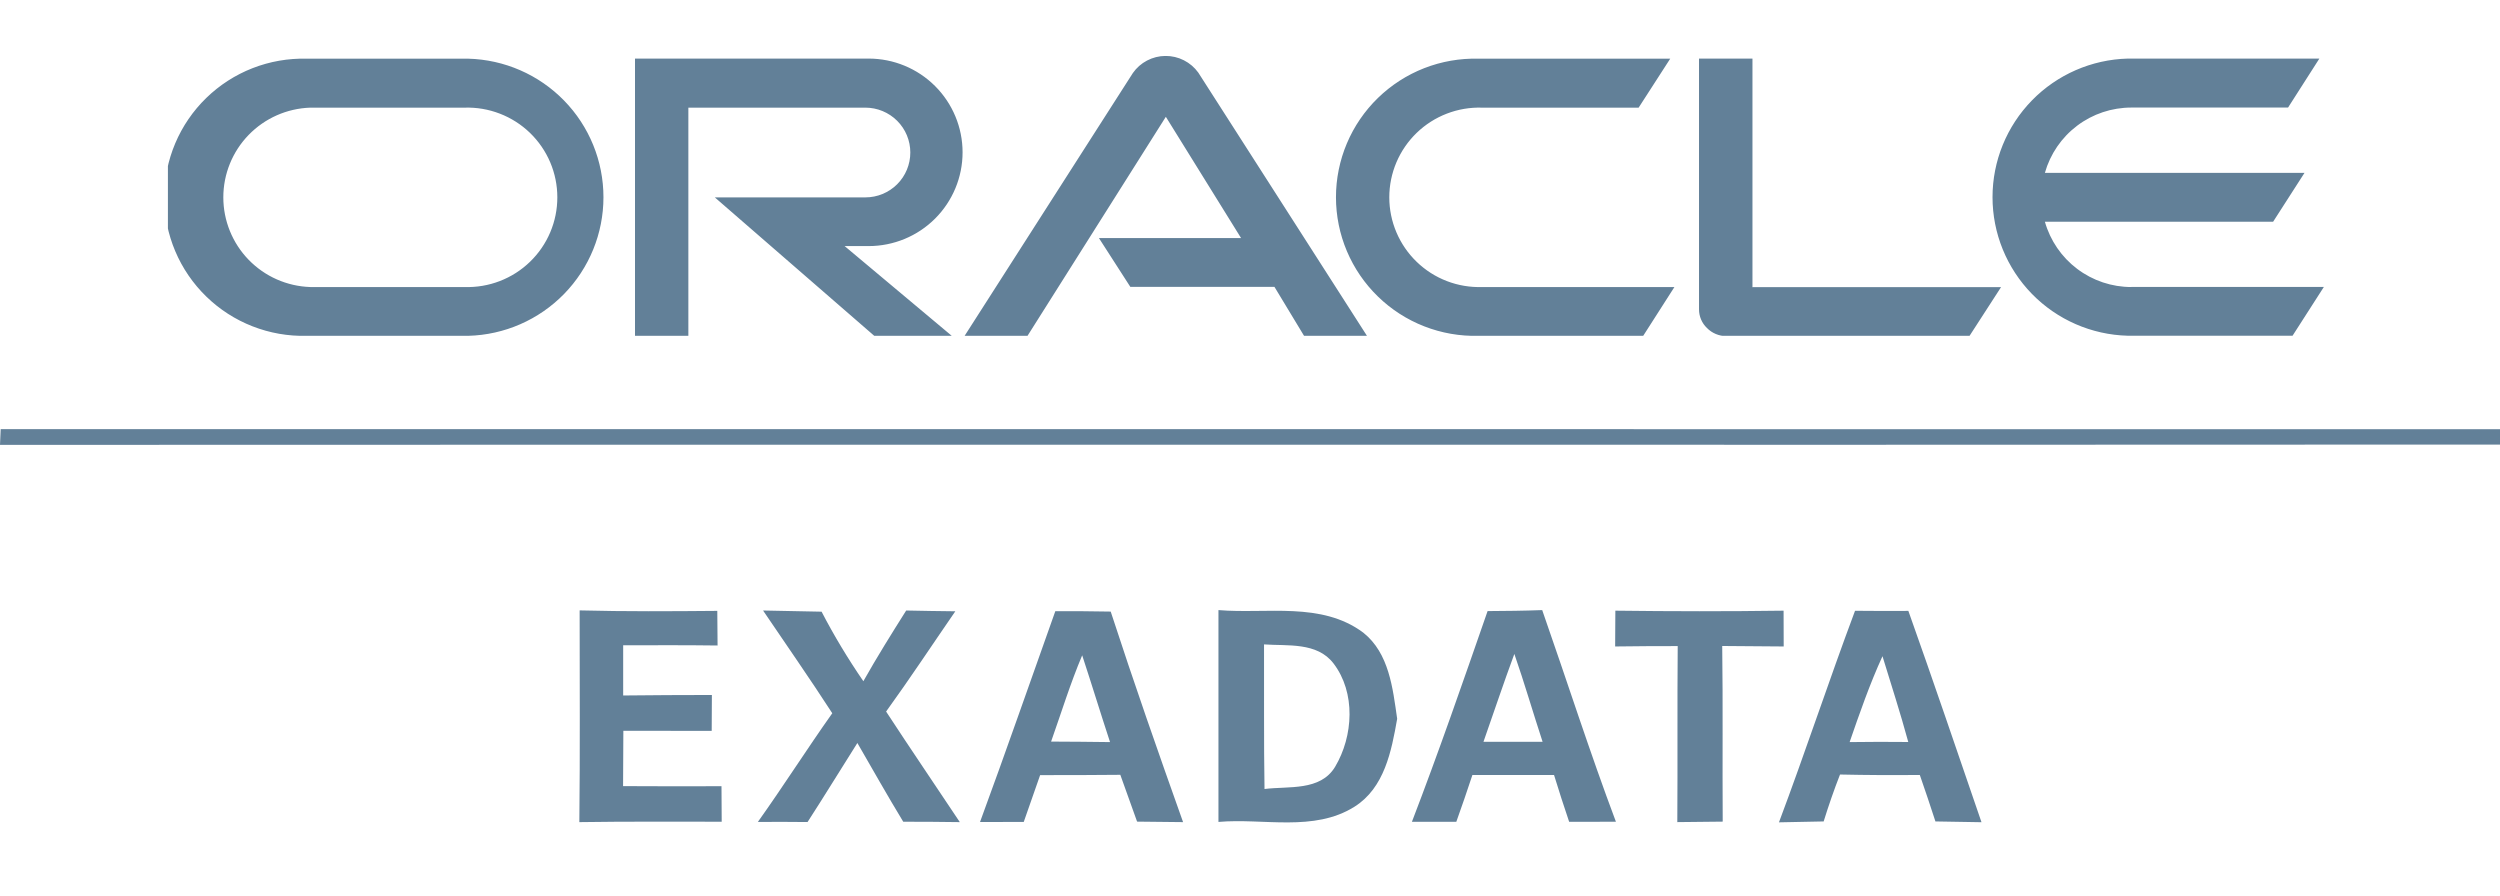
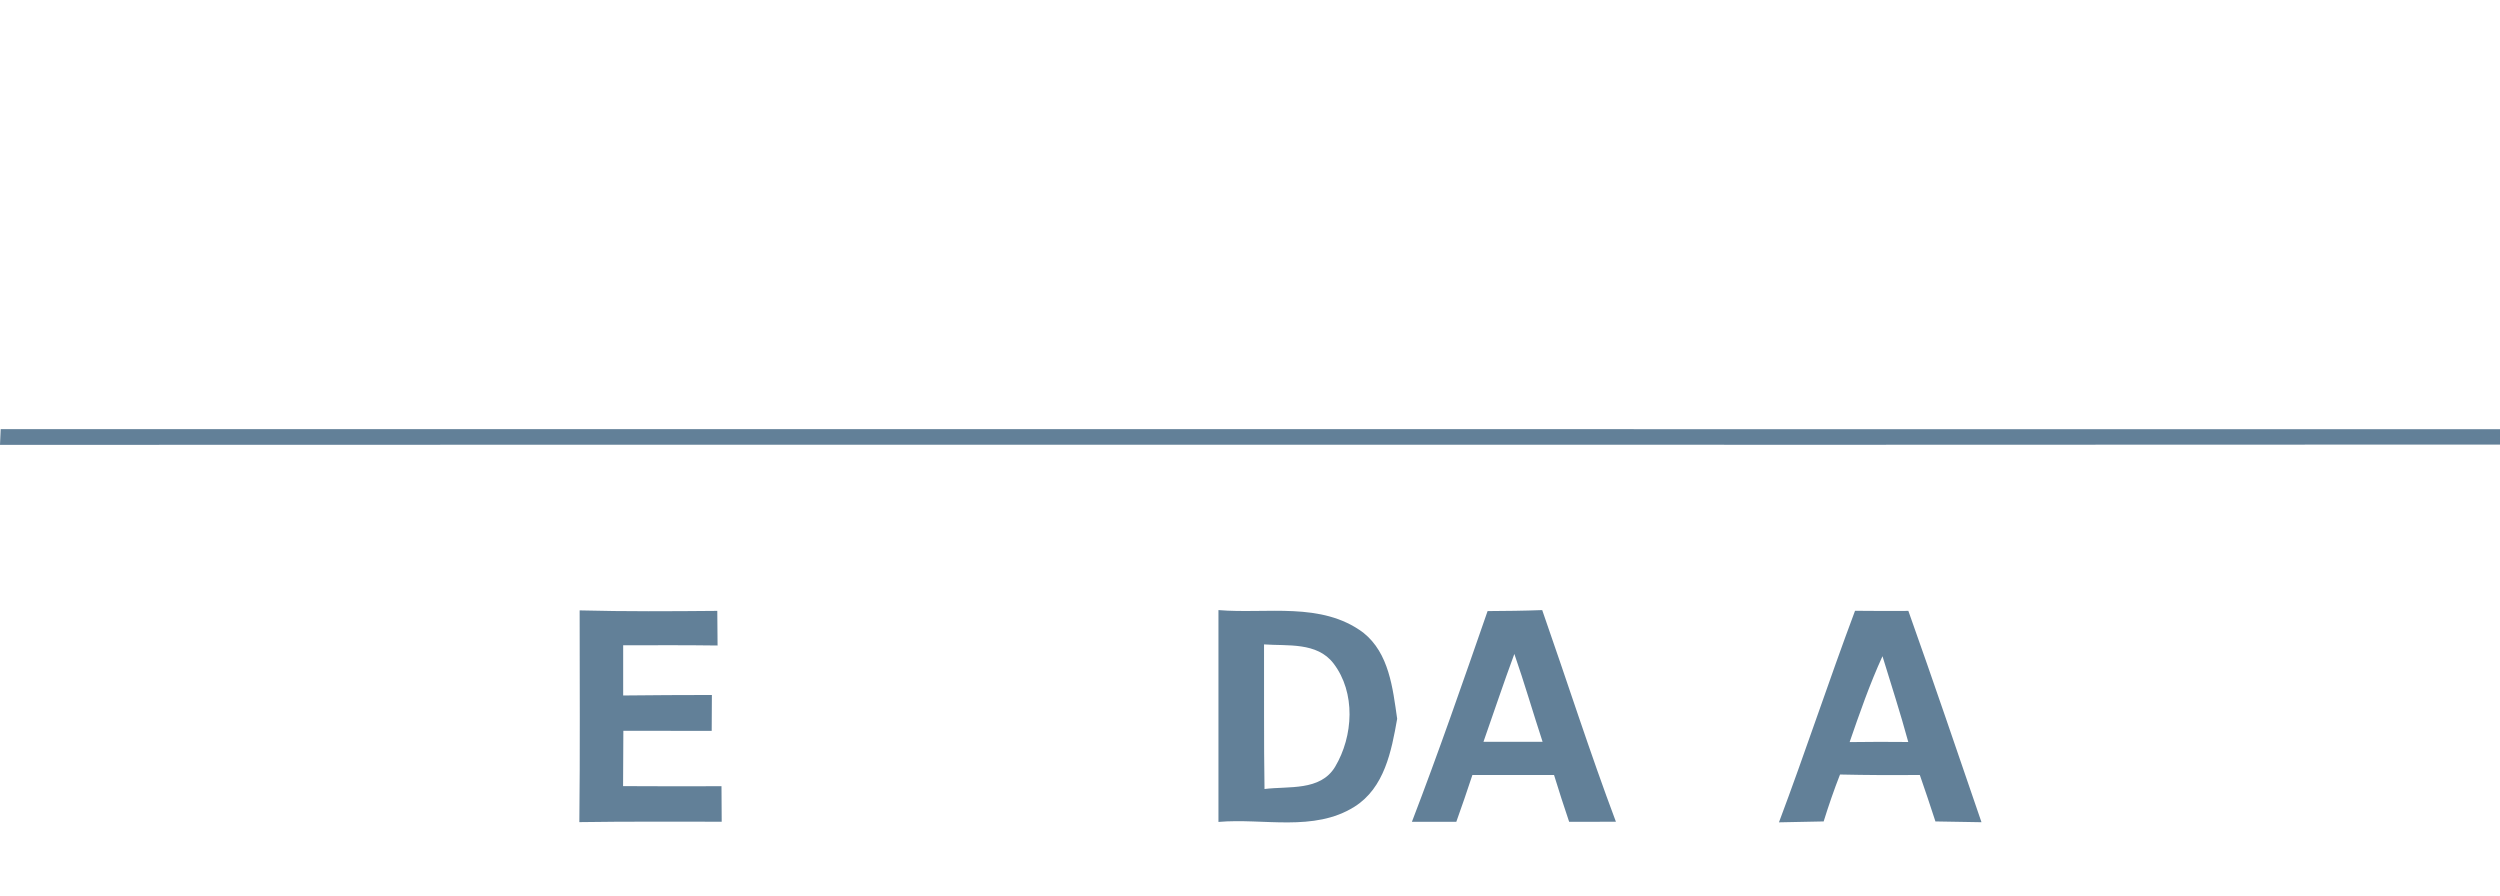
<svg xmlns="http://www.w3.org/2000/svg" width="134" height="48" viewBox="0 0 134 48" fill="none">
  <g clip-path="url(#clip0_4331_10664)">
    <g clip-path="url(#clip1_4331_10664)">
      <path d="M58.887 12.76H66.521L62.489 6.26L55.075 18H51.704L60.721 3.915C60.917 3.634 61.178 3.404 61.482 3.245C61.786 3.085 62.124 3.001 62.467 2.998C62.811 2.996 63.15 3.075 63.456 3.231C63.762 3.386 64.026 3.612 64.227 3.89L73.269 18H69.897L68.31 15.375H60.585L58.902 12.76H58.887ZM93.932 15.375V3.14H91.067V16.58C91.066 16.767 91.104 16.952 91.177 17.124C91.25 17.296 91.357 17.451 91.493 17.58C91.628 17.719 91.79 17.829 91.969 17.903C92.148 17.978 92.34 18.016 92.534 18.015H105.559L107.257 15.39H93.917L93.932 15.375ZM46.559 13.19C47.895 13.19 49.175 12.661 50.119 11.719C51.063 10.776 51.594 9.498 51.594 8.165C51.594 6.833 51.063 5.554 50.119 4.612C49.175 3.67 47.895 3.14 46.559 3.14H34.036V18H36.896V5.77H46.384C47.023 5.77 47.636 6.024 48.088 6.475C48.54 6.926 48.793 7.537 48.793 8.175C48.793 8.813 48.54 9.425 48.088 9.876C47.636 10.327 47.023 10.58 46.384 10.58H38.314L46.86 18H51.013L45.272 13.19H46.559ZM16.444 18H25.095C27.035 17.95 28.878 17.145 30.233 15.758C31.587 14.37 32.345 12.51 32.345 10.573C32.345 8.636 31.587 6.775 30.233 5.388C28.878 4 27.035 3.196 25.095 3.145H16.444C15.45 3.12 14.461 3.293 13.536 3.654C12.611 4.016 11.767 4.559 11.056 5.251C10.344 5.944 9.778 6.771 9.392 7.685C9.006 8.599 8.807 9.581 8.807 10.573C8.807 11.565 9.006 12.547 9.392 13.461C9.778 14.374 10.344 15.202 11.056 15.894C11.767 16.587 12.611 17.13 13.536 17.491C14.461 17.853 15.45 18.026 16.444 18ZM24.899 15.385H16.634C15.383 15.345 14.198 14.821 13.327 13.924C12.457 13.027 11.97 11.827 11.97 10.578C11.97 9.329 12.457 8.129 13.327 7.232C14.198 6.335 15.383 5.811 16.634 5.77H24.899C25.545 5.749 26.188 5.858 26.79 6.091C27.393 6.323 27.943 6.674 28.407 7.122C28.871 7.571 29.24 8.108 29.492 8.701C29.744 9.295 29.873 9.933 29.873 10.578C29.873 11.223 29.744 11.861 29.492 12.454C29.24 13.048 28.871 13.585 28.407 14.033C27.943 14.482 27.393 14.833 26.79 15.065C26.188 15.297 25.545 15.406 24.899 15.385ZM79.245 18H88.076L89.749 15.385H79.44C78.795 15.406 78.151 15.297 77.549 15.065C76.946 14.833 76.397 14.482 75.933 14.033C75.469 13.585 75.1 13.048 74.848 12.454C74.596 11.861 74.466 11.223 74.466 10.578C74.466 9.933 74.596 9.295 74.848 8.701C75.1 8.108 75.469 7.571 75.933 7.122C76.397 6.674 76.946 6.323 77.549 6.091C78.151 5.858 78.795 5.749 79.44 5.77H87.831L89.524 3.145H79.245C78.251 3.12 77.263 3.293 76.337 3.654C75.412 4.016 74.569 4.559 73.857 5.251C73.145 5.944 72.579 6.771 72.193 7.685C71.807 8.599 71.608 9.581 71.608 10.573C71.608 11.565 71.807 12.547 72.193 13.461C72.579 14.374 73.145 15.202 73.857 15.894C74.569 16.587 75.412 17.13 76.337 17.491C77.263 17.853 78.251 18.026 79.245 18ZM114.245 15.385C113.195 15.386 112.174 15.044 111.337 14.412C110.5 13.781 109.892 12.893 109.606 11.885H121.839L123.522 9.265H109.606C109.891 8.257 110.499 7.369 111.336 6.737C112.173 6.105 113.195 5.764 114.245 5.765H122.64L124.318 3.14H114.049C112.109 3.191 110.265 3.995 108.911 5.383C107.557 6.77 106.799 8.631 106.799 10.568C106.799 12.505 107.557 14.366 108.911 15.753C110.265 17.14 112.109 17.945 114.049 17.995H122.881L124.559 15.38H114.24" fill="#628098" />
    </g>
    <path d="M0.037 23C44.736 23.005 89.43 23.005 134.124 23.005L134.15 23.829C89.43 23.856 44.715 23.824 0 23.845L0.037 23Z" fill="#628098" />
    <path d="M31.069 32.717C33.528 32.781 35.987 32.765 38.447 32.743C38.447 33.206 38.457 34.136 38.462 34.599C36.776 34.577 35.089 34.583 33.402 34.588C33.407 35.486 33.407 36.379 33.402 37.278C34.989 37.256 36.571 37.256 38.157 37.251C38.152 37.729 38.147 38.692 38.147 39.175C36.565 39.17 34.989 39.17 33.412 39.17C33.407 40.159 33.407 41.147 33.397 42.136C35.157 42.147 36.912 42.147 38.672 42.141C38.672 42.62 38.678 43.571 38.683 44.044C36.14 44.044 33.596 44.028 31.053 44.066C31.095 40.281 31.069 36.502 31.069 32.717Z" fill="#628098" />
-     <path d="M40.9 32.723C41.945 32.744 42.991 32.76 44.037 32.786C44.704 34.073 45.456 35.317 46.276 36.513C47.001 35.226 47.784 33.972 48.572 32.723C49.45 32.744 50.327 32.755 51.205 32.765C49.97 34.556 48.772 36.374 47.495 38.139C48.793 40.127 50.133 42.089 51.446 44.066C50.432 44.05 49.423 44.045 48.414 44.045C47.568 42.652 46.77 41.233 45.955 39.824C45.062 41.233 44.194 42.657 43.285 44.061C42.397 44.05 41.509 44.05 40.621 44.056C41.987 42.142 43.249 40.149 44.61 38.23C43.406 36.369 42.14 34.556 40.9 32.723Z" fill="#628098" />
-     <path d="M56.565 32.759C57.553 32.754 58.541 32.764 59.534 32.781C60.764 36.56 62.078 40.318 63.413 44.066C62.587 44.055 61.768 44.044 60.948 44.039C60.648 43.204 60.349 42.37 60.049 41.53C58.615 41.546 57.18 41.546 55.751 41.546C55.456 42.38 55.162 43.215 54.873 44.055C54.09 44.055 53.307 44.055 52.529 44.06C53.911 40.307 55.22 36.528 56.565 32.759ZM56.339 39.749C57.395 39.755 58.447 39.76 59.498 39.776C58.988 38.229 58.515 36.672 58.005 35.125C57.369 36.634 56.886 38.202 56.339 39.749Z" fill="#628098" />
    <path d="M65.309 32.701C67.899 32.919 70.832 32.233 73.076 33.913C74.458 35.019 74.652 36.885 74.888 38.527C74.584 40.26 74.205 42.232 72.597 43.242C70.422 44.608 67.721 43.843 65.309 44.055C65.314 40.271 65.309 36.486 65.309 32.701ZM67.752 34.54C67.763 37.124 67.736 39.707 67.778 42.291C69.061 42.126 70.769 42.418 71.562 41.1C72.54 39.457 72.676 37.124 71.473 35.556C70.59 34.407 69.013 34.631 67.752 34.54Z" fill="#628098" />
    <path d="M79.735 32.754C80.712 32.749 81.684 32.738 82.662 32.701C83.986 36.481 85.205 40.297 86.613 44.045C85.778 44.045 84.942 44.045 84.107 44.05C83.823 43.215 83.555 42.381 83.297 41.541C81.837 41.546 80.376 41.546 78.92 41.541C78.642 42.381 78.358 43.215 78.058 44.05C77.265 44.045 76.471 44.05 75.678 44.05C77.112 40.319 78.421 36.534 79.735 32.754ZM79.514 39.76C80.57 39.76 81.621 39.76 82.683 39.76C82.168 38.192 81.71 36.608 81.169 35.051C80.591 36.614 80.066 38.192 79.514 39.76Z" fill="#628098" />
-     <path d="M86.583 32.732C89.589 32.77 92.594 32.775 95.6 32.732C95.6 33.37 95.6 34.014 95.606 34.651C94.507 34.641 93.409 34.63 92.311 34.625C92.353 37.761 92.316 40.903 92.337 44.039C91.522 44.044 90.713 44.055 89.904 44.065C89.925 40.919 89.899 37.777 89.925 34.63C88.806 34.63 87.692 34.635 86.572 34.651C86.578 34.014 86.583 33.37 86.583 32.732Z" fill="#628098" />
    <path d="M95.352 44.077C96.765 40.318 98.021 36.502 99.43 32.738C100.381 32.749 101.337 32.749 102.288 32.744C103.628 36.507 104.91 40.292 106.208 44.071C105.383 44.055 104.558 44.039 103.739 44.029C103.471 43.194 103.187 42.365 102.903 41.541C101.474 41.552 100.05 41.546 98.625 41.514C98.3 42.344 98.011 43.184 97.748 44.029C96.944 44.045 96.145 44.06 95.352 44.077ZM99.14 39.776C100.186 39.76 101.232 39.76 102.283 39.771C101.863 38.224 101.369 36.704 100.901 35.173C100.218 36.666 99.677 38.224 99.14 39.776Z" fill="#628098" />
  </g>
  <defs>
    <clipPath id="clip0_4331_10664">
      <rect width="134" height="48" fill="white" />
    </clipPath>
    <clipPath id="clip1_4331_10664">
-       <rect width="115.714" height="15" fill="white" transform="translate(9 3)" />
-     </clipPath>
+       </clipPath>
  </defs>
</svg>